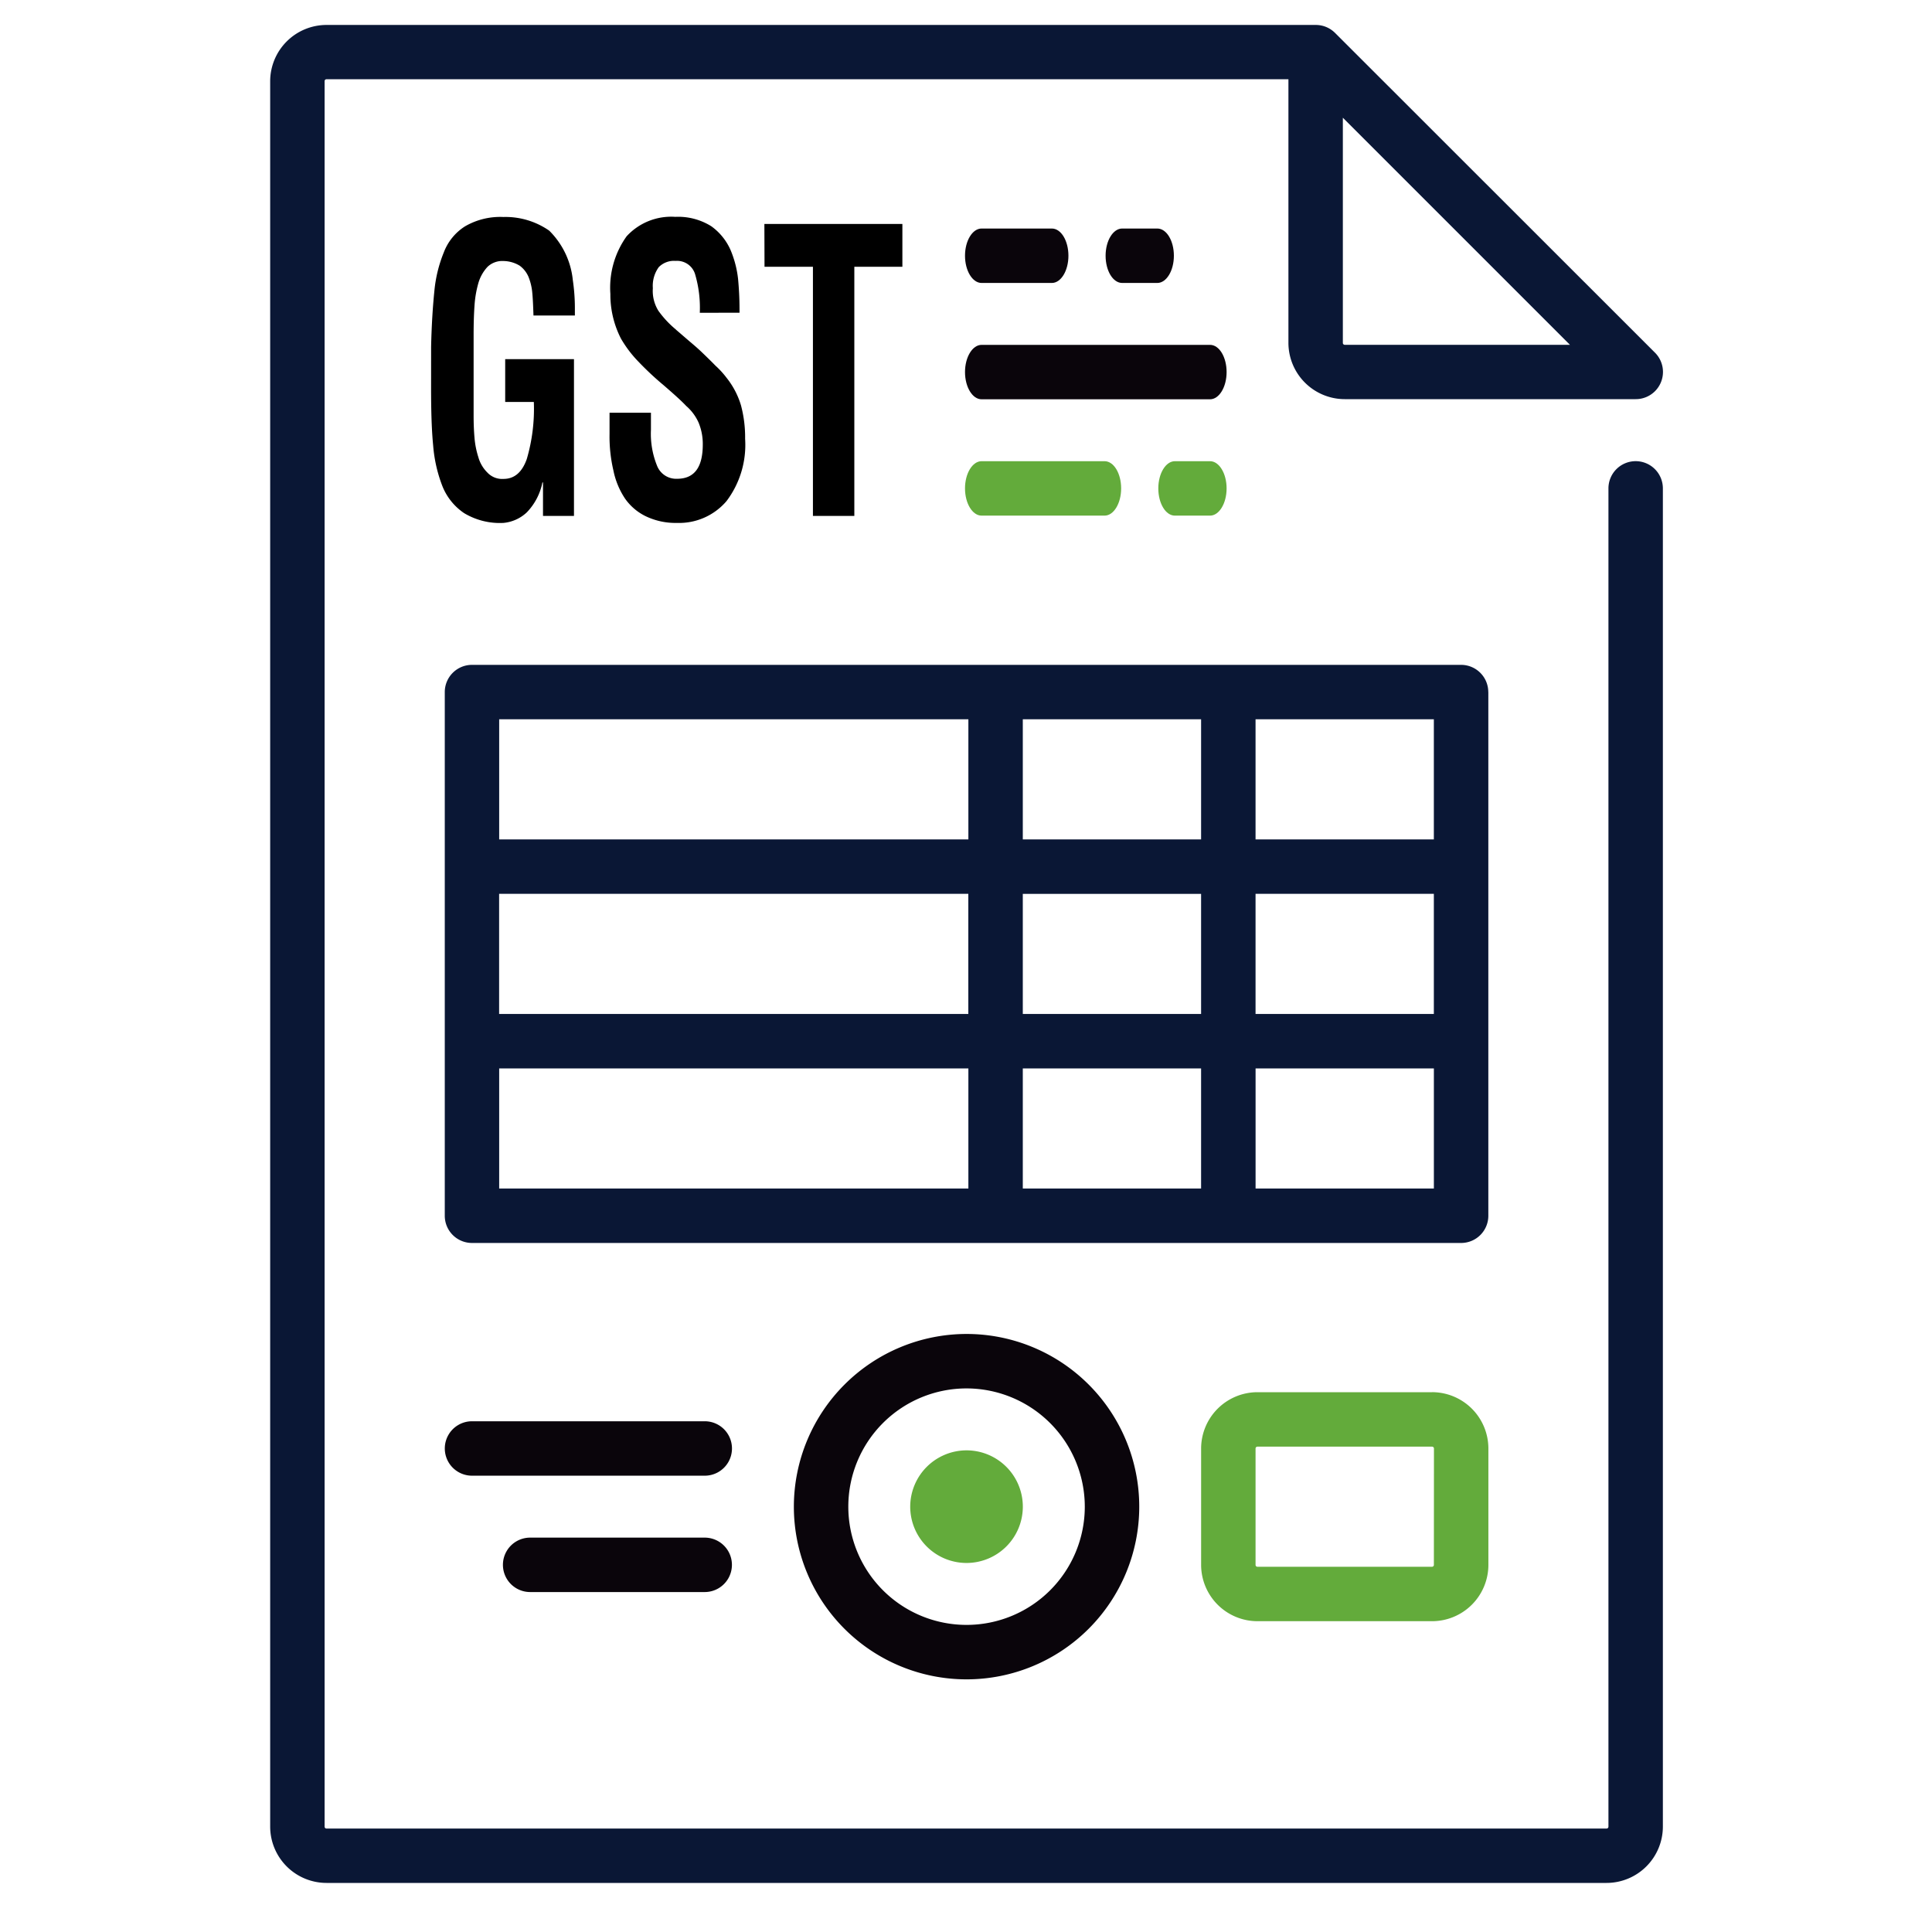
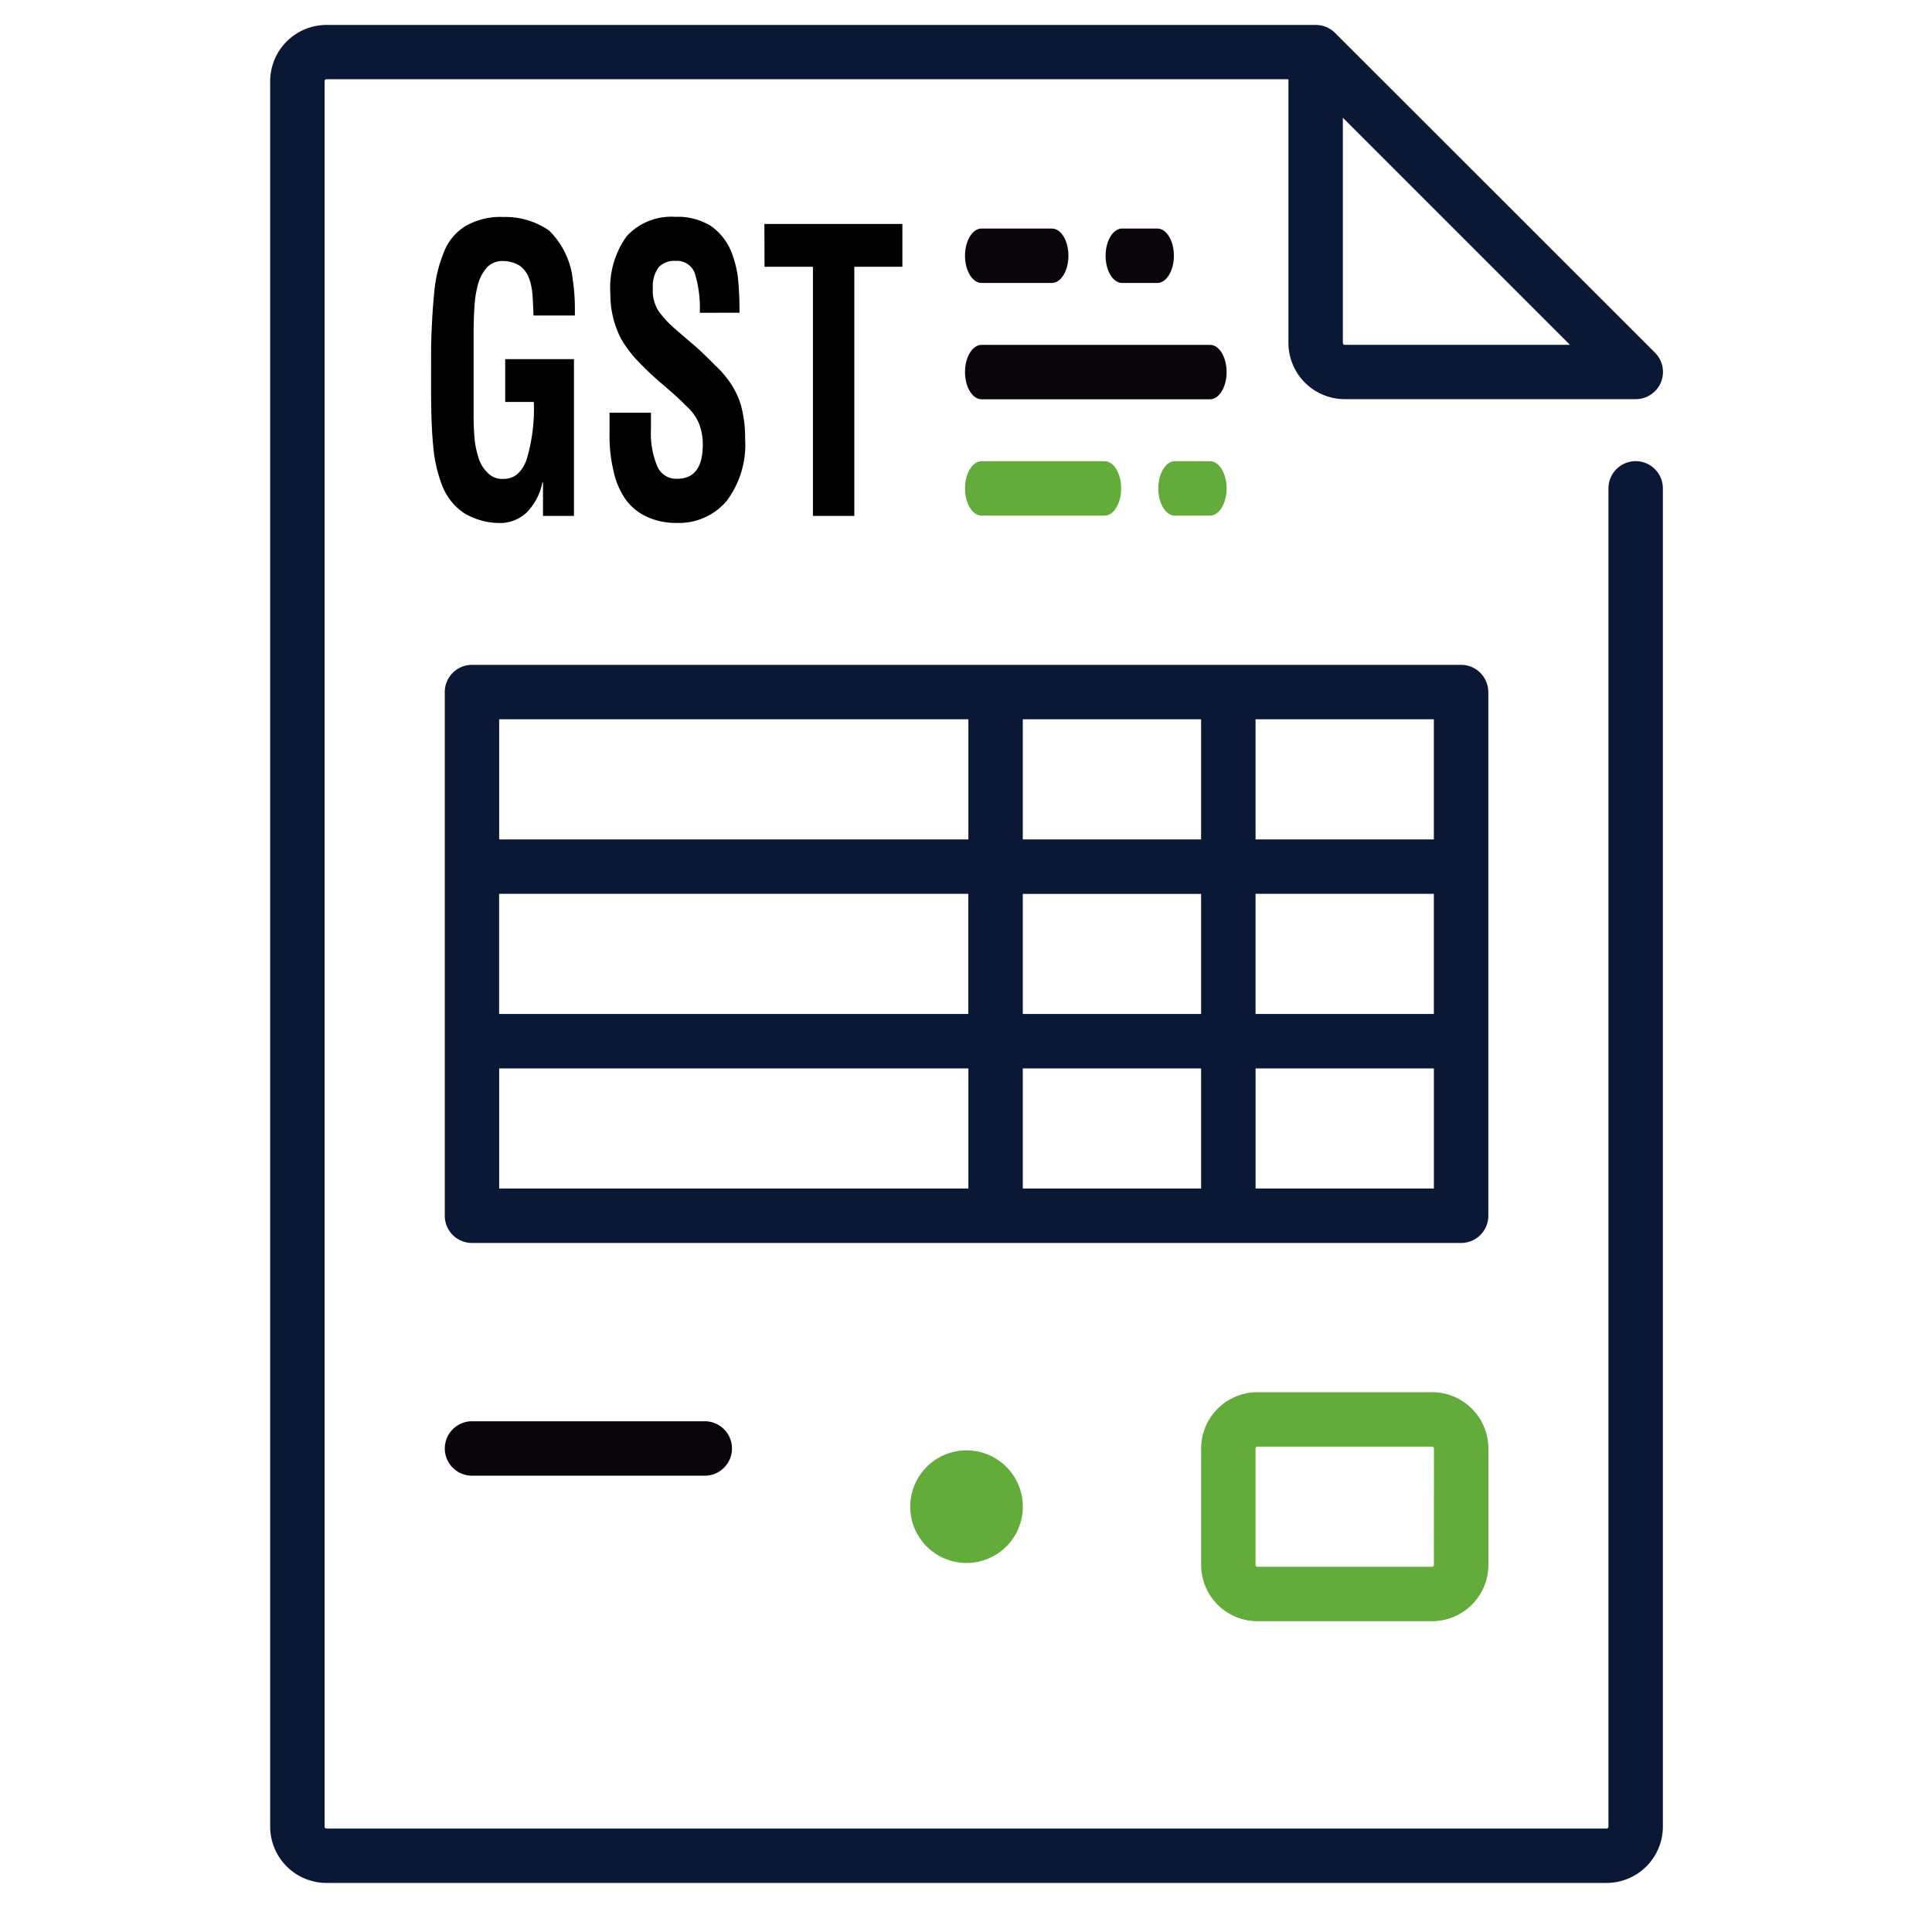
<svg xmlns="http://www.w3.org/2000/svg" width="70" height="70" viewBox="0 0 70 70">
  <g id="gst-invoice" transform="translate(-891.928 -418.595)">
    <g id="_6" transform="translate(891.512 418.179)">
      <rect id="Rectangle_160" data-name="Rectangle 160" width="70" height="70" transform="translate(0.416 0.416)" fill="none" />
      <g id="Group_4" data-name="Group 4" transform="translate(10.205 1.314)">
        <path id="Path_306" data-name="Path 306" d="M38.865,4.043l8.228,8.228h-8.16a.068.068,0,0,1-.068-.068ZM49.474,16.487a.986.986,0,0,0-.986.986V65.962a.068.068,0,0,1-.068.068H2.04a.068.068,0,0,1-.068-.068V2.717a.068.068,0,0,1,.068-.068H36.893V12.2a2.043,2.043,0,0,0,2.04,2.04H49.474a.986.986,0,0,0,.7-1.684L38.577.965,38.551.941h0l0,0h0a.983.983,0,0,0-.66-.259H2.04A2.043,2.043,0,0,0,0,2.717V65.962A2.043,2.043,0,0,0,2.04,68H48.42a2.043,2.043,0,0,0,2.04-2.04V17.474A.986.986,0,0,0,49.474,16.487Z" transform="translate(0 -0.676)" fill="#0a1735" />
      </g>
      <g id="Group_5" data-name="Group 5" transform="translate(16.53 24.504)">
        <path id="Path_307" data-name="Path 307" d="M61.991,139.23v-4.352h6.46v4.352Zm-27.406-4.352h17v4.352h-17Zm17-12.649v4.352h-17v-4.352Zm16.865,4.352h-6.46v-4.352h6.46Zm-6.46,1.972h6.46v4.352h-6.46Zm-8.433-1.972v-4.352h6.46v4.352Zm-18.974,1.972h17v4.352h-17Zm25.434,6.325v4.352h-6.46v-4.352Zm-6.46-1.972v-4.352h6.46v4.352Zm16.865-11.663a.986.986,0,0,0-.986-.986H33.6a.986.986,0,0,0-.986.986v18.974a.986.986,0,0,0,.986.986H69.438a.986.986,0,0,0,.986-.986V121.242Z" transform="translate(-32.613 -120.256)" fill="#0a1735" />
      </g>
      <g id="Group_6" data-name="Group 6" transform="translate(29.179 48.748)">
-         <path id="Path_308" data-name="Path 308" d="M108.378,251.528a4.284,4.284,0,1,1-4.284-4.284A4.289,4.289,0,0,1,108.378,251.528Zm-10.541,0a6.257,6.257,0,1,0,6.257-6.257A6.264,6.264,0,0,0,97.837,251.528Z" transform="translate(-97.837 -245.271)" fill="#0a050b" />
-       </g>
+         </g>
      <g id="Group_7" data-name="Group 7" transform="translate(33.395 52.965)">
        <path id="Path_309" data-name="Path 309" d="M119.579,269.053a2.04,2.04,0,1,0,2.04-2.04A2.043,2.043,0,0,0,119.579,269.053Z" transform="translate(-119.579 -267.013)" fill="#63ab3b" />
      </g>
      <g id="Group_8" data-name="Group 8" transform="translate(16.53 51.911)">
        <path id="Path_310" data-name="Path 310" d="M42.031,261.577H33.6a.986.986,0,0,0,0,1.972h8.433a.986.986,0,1,0,0-1.972Z" transform="translate(-32.612 -261.577)" fill="#0a050b" />
      </g>
      <g id="Group_9" data-name="Group 9" transform="translate(18.638 56.127)">
-         <path id="Path_311" data-name="Path 311" d="M50.793,283.319H44.469a.986.986,0,1,0,0,1.972h6.325a.986.986,0,1,0,0-1.972Z" transform="translate(-43.483 -283.319)" fill="#0a050b" />
-       </g>
+         </g>
      <g id="Group_10" data-name="Group 10" transform="translate(43.936 50.857)">
        <path id="Path_312" data-name="Path 312" d="M182.365,262.4a.068.068,0,0,1-.068.068h-6.325a.068.068,0,0,1-.068-.068v-4.216a.068.068,0,0,1,.068-.068H182.3a.068.068,0,0,1,.068.068Zm-.068-6.257h-6.325a2.043,2.043,0,0,0-2.04,2.04V262.4a2.043,2.043,0,0,0,2.04,2.04H182.3a2.043,2.043,0,0,0,2.04-2.04v-4.216A2.043,2.043,0,0,0,182.3,256.142Z" transform="translate(-173.933 -256.142)" fill="#63ab3b" />
      </g>
      <g id="Group_11" data-name="Group 11" transform="translate(40.478 8.693)">
        <path id="Path_313" data-name="Path 313" d="M87.243,40.7c.329,0,.6-.441.6-.986s-.267-.986-.6-.986H85.969c-.329,0-.6.441-.6.986s.267.986.6.986Z" transform="translate(-85.373 -38.725)" fill="#0a050b" />
      </g>
      <g id="Group_12" data-name="Group 12" transform="translate(35.384 8.693)">
        <path id="Path_314" data-name="Path 314" d="M59.7,40.7h2.547c.329,0,.6-.441.6-.986s-.267-.986-.6-.986H59.7c-.329,0-.6.441-.6.986S59.371,40.7,59.7,40.7Z" transform="translate(-59.104 -38.725)" fill="#0a050b" />
      </g>
      <g id="Group_13" data-name="Group 13" transform="translate(35.384 12.91)">
        <path id="Path_315" data-name="Path 315" d="M59.7,62.44h8.278c.329,0,.6-.441.6-.986s-.267-.986-.6-.986H59.7c-.329,0-.6.441-.6.986S59.371,62.44,59.7,62.44Z" transform="translate(-59.104 -60.467)" fill="#0a050b" />
      </g>
      <g id="Group_14" data-name="Group 14" transform="translate(42.389 17.126)">
        <path id="Path_316" data-name="Path 316" d="M97.093,82.209H95.819c-.329,0-.6.441-.6.986s.267.986.6.986h1.274c.329,0,.6-.441.6-.986S97.422,82.209,97.093,82.209Z" transform="translate(-95.224 -82.209)" fill="#63ab3b" />
      </g>
      <g id="Group_15" data-name="Group 15" transform="translate(35.384 17.126)">
        <path id="Path_317" data-name="Path 317" d="M59.7,84.181h4.457c.329,0,.6-.441.6-.986s-.267-.986-.6-.986H59.7c-.329,0-.6.441-.6.986S59.371,84.181,59.7,84.181Z" transform="translate(-59.104 -82.209)" fill="#63ab3b" />
      </g>
      <g id="Group_19" data-name="Group 19" transform="translate(16.035 8.276)">
        <g id="Group_16" data-name="Group 16" transform="translate(0 0)">
          <path id="Path_318" data-name="Path 318" d="M3.033-49.647c0,.832.021,1.523.075,2.073a5.179,5.179,0,0,0,.332,1.467,2.128,2.128,0,0,0,.792.987,2.511,2.511,0,0,0,1.423.353,1.426,1.426,0,0,0,.845-.381,2.166,2.166,0,0,0,.567-1.086h.021v1.213H8.21V-50.7H5.718v1.551H6.756A6.467,6.467,0,0,1,6.5-47.08c-.171.48-.449.719-.845.719a.731.731,0,0,1-.578-.226,1.264,1.264,0,0,1-.332-.564,3.13,3.13,0,0,1-.139-.705q-.032-.36-.032-.8v-2.934c0-.395.011-.747.032-1.044a3.845,3.845,0,0,1,.139-.818,1.458,1.458,0,0,1,.332-.592.774.774,0,0,1,.578-.212,1.169,1.169,0,0,1,.588.169.975.975,0,0,1,.321.409A2.022,2.022,0,0,1,6.7-53.1c.021.212.032.494.043.818h1.5v-.254a6.988,6.988,0,0,0-.075-1.03,2.929,2.929,0,0,0-.856-1.791,2.774,2.774,0,0,0-1.658-.494,2.539,2.539,0,0,0-1.39.338,1.918,1.918,0,0,0-.77.945,4.9,4.9,0,0,0-.342,1.4c-.053.522-.1,1.2-.118,2.017Z" transform="translate(-3.033 55.853)" />
        </g>
        <g id="Group_17" data-name="Group 17" transform="translate(6.469 0)">
          <path id="Path_319" data-name="Path 319" d="M7.409-52.383V-52.5c0-.409-.021-.776-.053-1.114a3.788,3.788,0,0,0-.267-1.03,2.1,2.1,0,0,0-.706-.874,2.262,2.262,0,0,0-1.3-.338,2.191,2.191,0,0,0-1.765.705,3.2,3.2,0,0,0-.588,2.087,3.49,3.49,0,0,0,.385,1.622,4.281,4.281,0,0,0,.631.832,10.953,10.953,0,0,0,.92.86c.374.324.642.564.813.747a1.728,1.728,0,0,1,.449.606,2.015,2.015,0,0,1,.15.79c0,.832-.31,1.241-.931,1.241a.743.743,0,0,1-.717-.451A3.071,3.071,0,0,1,4.2-48.138v-.621H2.7v.776a5.39,5.39,0,0,0,.139,1.312,2.854,2.854,0,0,0,.417,1.015,1.955,1.955,0,0,0,.759.649,2.487,2.487,0,0,0,1.123.24,2.258,2.258,0,0,0,1.8-.79,3.38,3.38,0,0,0,.674-2.257,4.48,4.48,0,0,0-.15-1.213,2.946,2.946,0,0,0-.524-1,3.15,3.15,0,0,0-.4-.437c-.15-.155-.31-.31-.471-.465s-.31-.282-.46-.409-.31-.268-.492-.423L5.1-51.777a3.58,3.58,0,0,1-.631-.677,1.363,1.363,0,0,1-.2-.818,1.153,1.153,0,0,1,.214-.762.773.773,0,0,1,.61-.226.681.681,0,0,1,.706.48,4.307,4.307,0,0,1,.171,1.4Z" transform="translate(-2.703 55.853)" />
        </g>
        <g id="Group_18" data-name="Group 18" transform="translate(12.081 0.254)">
          <path id="Path_320" data-name="Path 320" d="M.938-52.992H2.692v9.026h1.5v-9.026H5.933v-1.551h-5Z" transform="translate(-0.938 54.544)" />
        </g>
      </g>
    </g>
  </g>
</svg>